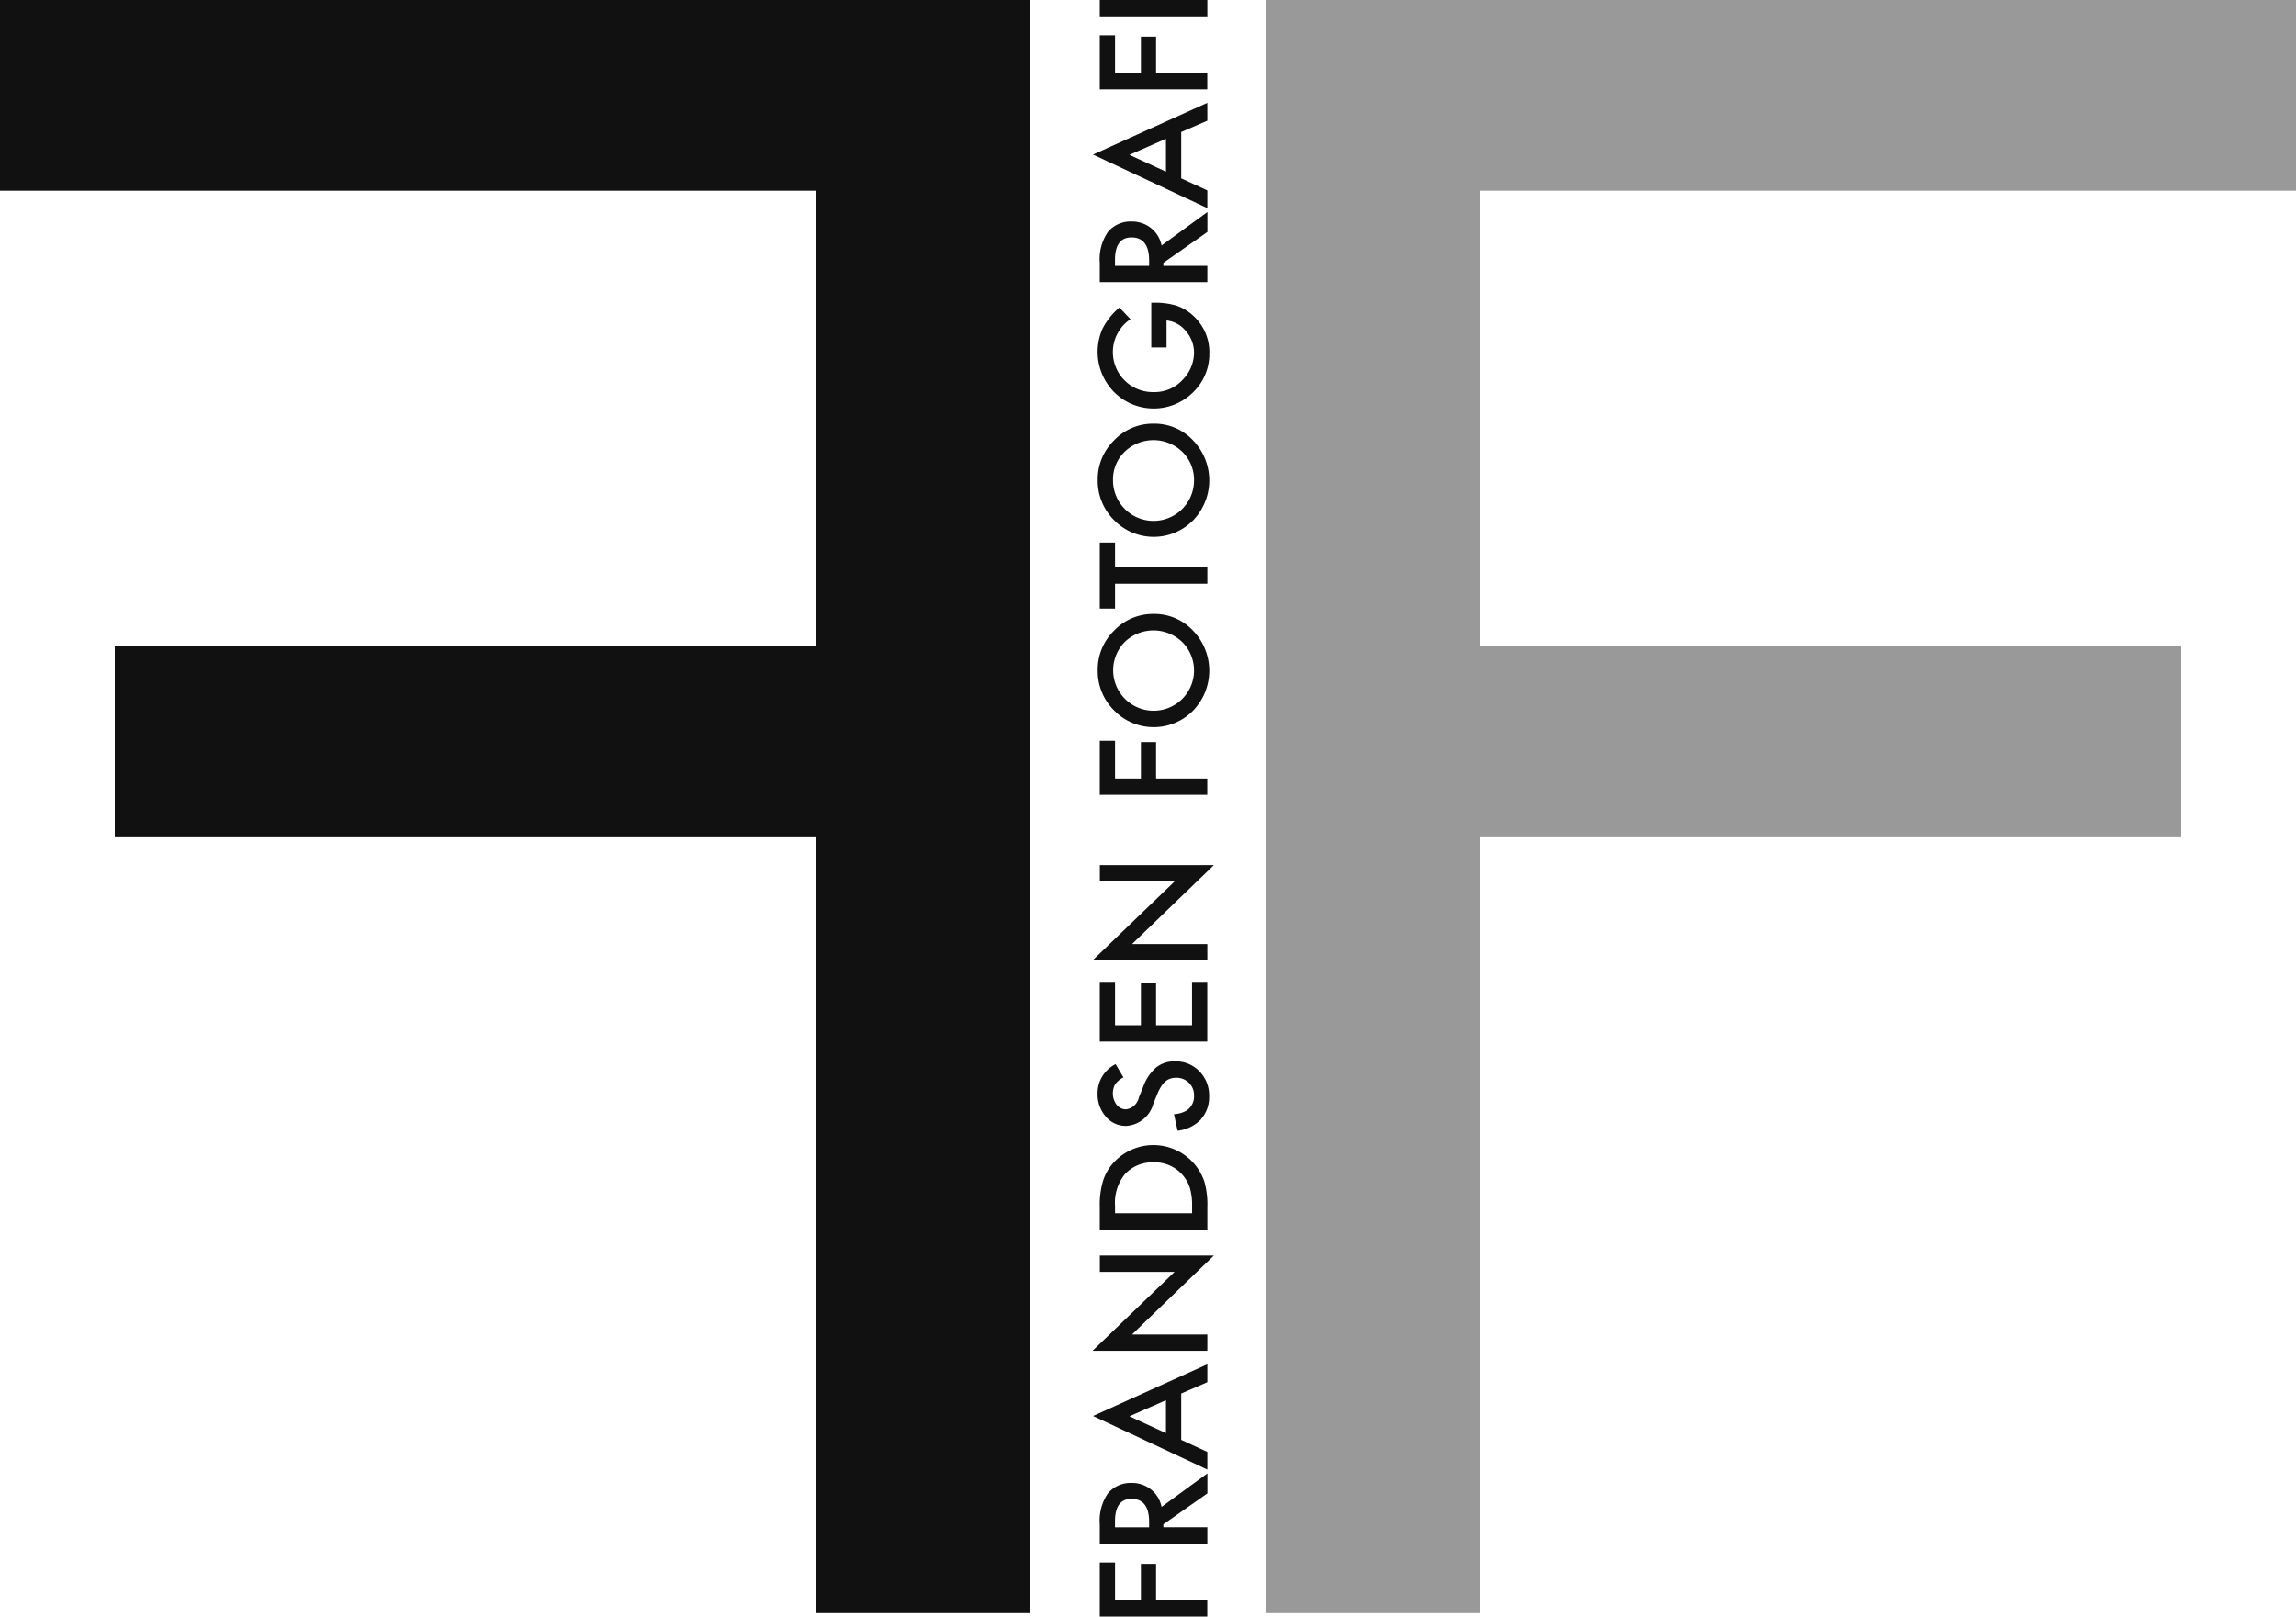
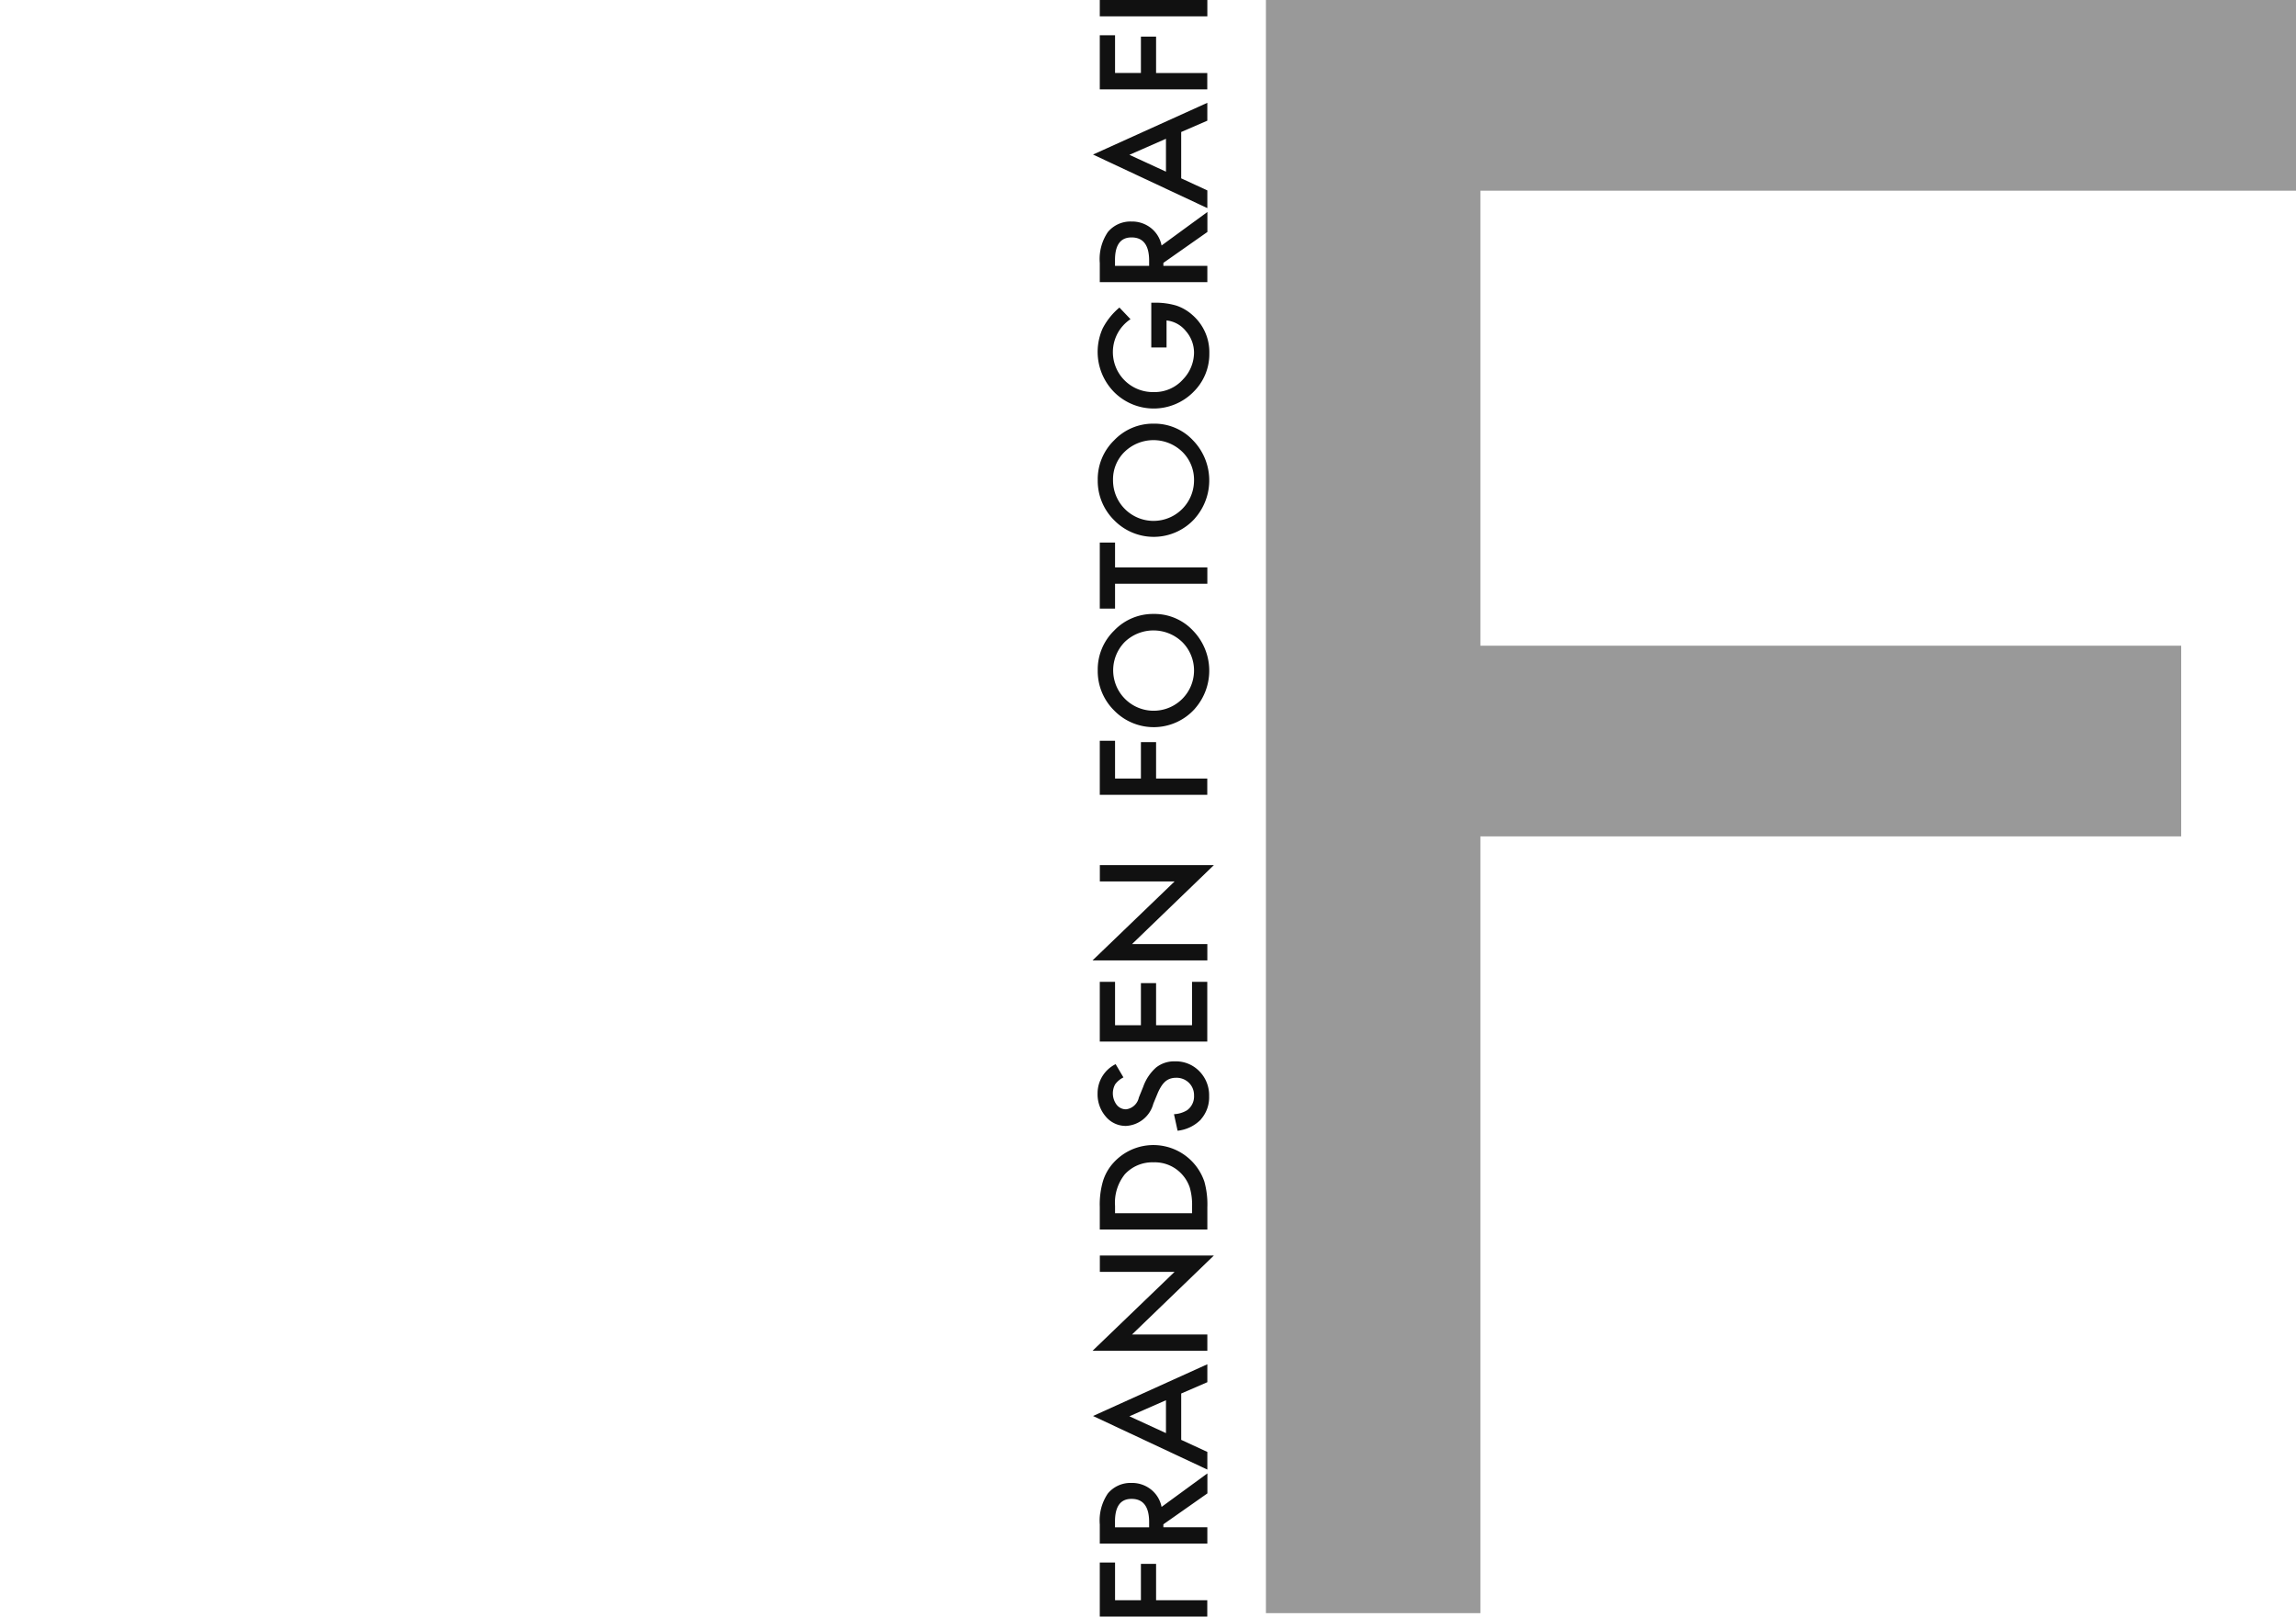
<svg xmlns="http://www.w3.org/2000/svg" id="logo.svg" width="142" height="100" viewBox="0 0 142 100">
  <defs>
    <style>
      .cls-1 {
        fill: #111;
      }

      .cls-1, .cls-2 {
        fill-rule: evenodd;
      }

      .cls-2 {
        fill: #999;
      }
    </style>
  </defs>
-   <path class="cls-1" d="M614,120h63.707v99.786H664.443v-48.05H621.1V159.941h43.342V131.795H614V120h0Z" transform="translate(-614 -120)" />
-   <path class="cls-1" d="M682.018,220v-3.344h0.944v2.333h1.6v-2.251H685.5v2.251h3.166V220h-6.652Zm6.652-5.526v1.011h-6.652V214.3a2.973,2.973,0,0,1,.5-1.917,1.815,1.815,0,0,1,1.456-.651,1.881,1.881,0,0,1,1.215.408,1.814,1.814,0,0,1,.65,1.075l2.835-2.073v1.236l-2.723,1.913v0.182h2.723Zm-3.6-.321q0-1.435-1.09-1.435-1.021,0-1.021,1.4v0.36h2.111v-0.321h0Zm3.6-4.337v1.089l-7.069-3.314,7.069-3.2V205.5l-1.616.7v2.867l1.616,0.746h0Zm-2.559-3.2-2.262.993,2.262,1.041v-2.034h0Zm-4.093-8.952h7.057l-5.062,4.884h4.657v1.01h-7.1l5.075-4.883h-4.623v-1.011h0Zm0-1.605v-1.405a5.143,5.143,0,0,1,.2-1.6,2.993,2.993,0,0,1,.659-1.141,3.329,3.329,0,0,1,5.609,1.18,5.221,5.221,0,0,1,.185,1.574v1.388h-6.652Zm5.709-1.466a3.815,3.815,0,0,0-.143-1.132,2.288,2.288,0,0,0-.478-0.815,2.265,2.265,0,0,0-1.762-.746,2.306,2.306,0,0,0-1.775.737,2.805,2.805,0,0,0-.607,1.956v0.456h4.765v-0.456h0Zm0.549-5.348a2.367,2.367,0,0,1-1.446.7l-0.223-1.024a1.71,1.71,0,0,0,.809-0.243,1.053,1.053,0,0,0,.431-0.911,1.064,1.064,0,0,0-.314-0.785,1.084,1.084,0,0,0-.8-0.312,1.117,1.117,0,0,0-.356.054,0.92,0.92,0,0,0-.3.169,1.364,1.364,0,0,0-.254.3,2.888,2.888,0,0,0-.226.433l-0.267.646a1.848,1.848,0,0,1-1.687,1.375,1.6,1.6,0,0,1-1.253-.576,2.1,2.1,0,0,1-.508-1.436,2.008,2.008,0,0,1,1.116-1.809l0.483,0.82a1.4,1.4,0,0,0-.518.438,1.174,1.174,0,0,0,.1,1.258,0.732,0.732,0,0,0,.586.278,0.929,0.929,0,0,0,.785-0.729l0.271-.668a2.856,2.856,0,0,1,.8-1.193,1.8,1.8,0,0,1,1.158-.377,2.024,2.024,0,0,1,1.517.616,2.116,2.116,0,0,1,.6,1.539,2.061,2.061,0,0,1-.515,1.44h0Zm-6.258-4.814v-3.695h0.944v2.684h1.6v-2.606H685.5v2.606h2.223v-2.684h0.943v3.695h-6.652Zm0-10.917h7.057l-5.062,4.884h4.657v1.011h-7.1l5.075-4.884h-4.623v-1.011h0Zm0-4.346v-3.344h0.944v2.334h1.6v-2.251H685.5v2.251h3.166v1.01h-6.652Zm5.881-5.326a3.417,3.417,0,0,1-5,.1,3.423,3.423,0,0,1-1.008-2.481,3.358,3.358,0,0,1,1.016-2.455,3.314,3.314,0,0,1,2.443-1.028,3.26,3.26,0,0,1,2.434,1.032,3.556,3.556,0,0,1,.112,4.832h0Zm-0.775-4.12a2.564,2.564,0,0,0-3.564-.009,2.5,2.5,0,0,0,3.577,3.5,2.484,2.484,0,0,0-.013-3.491h0Zm-4.162-3.613v1.539h-0.944v-4.085h0.944V155.1h5.708v1.011h-5.708Zm4.937-4.038a3.419,3.419,0,0,1-5,.1,3.427,3.427,0,0,1-1.008-2.481,3.358,3.358,0,0,1,1.016-2.455,3.314,3.314,0,0,1,2.443-1.028,3.26,3.26,0,0,1,2.434,1.032,3.556,3.556,0,0,1,.112,4.832h0Zm-0.775-4.121a2.565,2.565,0,0,0-3.564-.008,2.371,2.371,0,0,0-.723,1.761,2.505,2.505,0,0,0,5.01.026,2.421,2.421,0,0,0-.723-1.779h0Zm0.663-3.682a3.457,3.457,0,0,1-4.885-.017,3.542,3.542,0,0,1-.7-3.947,4.2,4.2,0,0,1,1.031-1.28l0.685,0.72a2.448,2.448,0,0,0-1.09,2.009,2.473,2.473,0,0,0,2.52,2.5,2.351,2.351,0,0,0,1.831-.8,2.406,2.406,0,0,0,.668-1.627,2.032,2.032,0,0,0-.5-1.34,1.772,1.772,0,0,0-1.2-.664v1.67h-0.944v-2.767h0.22a4.5,4.5,0,0,1,1.327.178,2.827,2.827,0,0,1,1,.585,3.045,3.045,0,0,1,1.043,2.373,3.272,3.272,0,0,1-1.008,2.407h0Zm0.883-7.824v1.01h-6.652v-1.184a2.973,2.973,0,0,1,.5-1.917,1.814,1.814,0,0,1,1.456-.65,1.881,1.881,0,0,1,1.215.407,1.817,1.817,0,0,1,.65,1.076l2.835-2.073v1.236l-2.723,1.912v0.183h2.723Zm-3.6-.321q0-1.436-1.09-1.436-1.021,0-1.021,1.4v0.36h2.111v-0.321h0Zm3.6-4.338v1.089L681.6,129.56l7.069-3.2v1.106l-1.616.7v2.866l1.616,0.746h0Zm-2.559-3.2-2.262.993,2.262,1.041v-2.034h0Zm-4.093-3.058v-3.344h0.944v2.333h1.6v-2.251H685.5v2.251h3.166v1.011h-6.652Zm0-4.515V120h6.652v1.011h-6.652Z" transform="translate(-614 -120)" />
+   <path class="cls-1" d="M682.018,220v-3.344h0.944v2.333h1.6v-2.251H685.5v2.251h3.166V220h-6.652Zm6.652-5.526v1.011h-6.652V214.3a2.973,2.973,0,0,1,.5-1.917,1.815,1.815,0,0,1,1.456-.651,1.881,1.881,0,0,1,1.215.408,1.814,1.814,0,0,1,.65,1.075l2.835-2.073v1.236l-2.723,1.913v0.182h2.723Zm-3.6-.321q0-1.435-1.09-1.435-1.021,0-1.021,1.4v0.36h2.111v-0.321h0Zm3.6-4.337v1.089l-7.069-3.314,7.069-3.2V205.5l-1.616.7v2.867l1.616,0.746h0Zm-2.559-3.2-2.262.993,2.262,1.041v-2.034h0Zm-4.093-8.952h7.057l-5.062,4.884h4.657v1.01h-7.1l5.075-4.883h-4.623v-1.011h0Zm0-1.605v-1.405a5.143,5.143,0,0,1,.2-1.6,2.993,2.993,0,0,1,.659-1.141,3.329,3.329,0,0,1,5.609,1.18,5.221,5.221,0,0,1,.185,1.574v1.388h-6.652Zm5.709-1.466a3.815,3.815,0,0,0-.143-1.132,2.288,2.288,0,0,0-.478-0.815,2.265,2.265,0,0,0-1.762-.746,2.306,2.306,0,0,0-1.775.737,2.805,2.805,0,0,0-.607,1.956v0.456h4.765v-0.456h0Zm0.549-5.348a2.367,2.367,0,0,1-1.446.7l-0.223-1.024a1.71,1.71,0,0,0,.809-0.243,1.053,1.053,0,0,0,.431-0.911,1.064,1.064,0,0,0-.314-0.785,1.084,1.084,0,0,0-.8-0.312,1.117,1.117,0,0,0-.356.054,0.92,0.92,0,0,0-.3.169,1.364,1.364,0,0,0-.254.3,2.888,2.888,0,0,0-.226.433l-0.267.646a1.848,1.848,0,0,1-1.687,1.375,1.6,1.6,0,0,1-1.253-.576,2.1,2.1,0,0,1-.508-1.436,2.008,2.008,0,0,1,1.116-1.809l0.483,0.82a1.4,1.4,0,0,0-.518.438,1.174,1.174,0,0,0,.1,1.258,0.732,0.732,0,0,0,.586.278,0.929,0.929,0,0,0,.785-0.729l0.271-.668a2.856,2.856,0,0,1,.8-1.193,1.8,1.8,0,0,1,1.158-.377,2.024,2.024,0,0,1,1.517.616,2.116,2.116,0,0,1,.6,1.539,2.061,2.061,0,0,1-.515,1.44h0Zm-6.258-4.814v-3.695h0.944v2.684h1.6v-2.606H685.5v2.606h2.223v-2.684h0.943v3.695h-6.652Zm0-10.917h7.057l-5.062,4.884h4.657v1.011h-7.1l5.075-4.884h-4.623v-1.011h0Zm0-4.346v-3.344h0.944v2.334h1.6v-2.251H685.5v2.251h3.166v1.01h-6.652Zm5.881-5.326a3.417,3.417,0,0,1-5,.1,3.423,3.423,0,0,1-1.008-2.481,3.358,3.358,0,0,1,1.016-2.455,3.314,3.314,0,0,1,2.443-1.028,3.26,3.26,0,0,1,2.434,1.032,3.556,3.556,0,0,1,.112,4.832h0Zm-0.775-4.12a2.564,2.564,0,0,0-3.564-.009,2.5,2.5,0,0,0,3.577,3.5,2.484,2.484,0,0,0-.013-3.491h0Zm-4.162-3.613v1.539h-0.944v-4.085h0.944V155.1h5.708v1.011h-5.708Zm4.937-4.038a3.419,3.419,0,0,1-5,.1,3.427,3.427,0,0,1-1.008-2.481,3.358,3.358,0,0,1,1.016-2.455,3.314,3.314,0,0,1,2.443-1.028,3.26,3.26,0,0,1,2.434,1.032,3.556,3.556,0,0,1,.112,4.832Zm-0.775-4.121a2.565,2.565,0,0,0-3.564-.008,2.371,2.371,0,0,0-.723,1.761,2.505,2.505,0,0,0,5.01.026,2.421,2.421,0,0,0-.723-1.779h0Zm0.663-3.682a3.457,3.457,0,0,1-4.885-.017,3.542,3.542,0,0,1-.7-3.947,4.2,4.2,0,0,1,1.031-1.28l0.685,0.72a2.448,2.448,0,0,0-1.09,2.009,2.473,2.473,0,0,0,2.52,2.5,2.351,2.351,0,0,0,1.831-.8,2.406,2.406,0,0,0,.668-1.627,2.032,2.032,0,0,0-.5-1.34,1.772,1.772,0,0,0-1.2-.664v1.67h-0.944v-2.767h0.22a4.5,4.5,0,0,1,1.327.178,2.827,2.827,0,0,1,1,.585,3.045,3.045,0,0,1,1.043,2.373,3.272,3.272,0,0,1-1.008,2.407h0Zm0.883-7.824v1.01h-6.652v-1.184a2.973,2.973,0,0,1,.5-1.917,1.814,1.814,0,0,1,1.456-.65,1.881,1.881,0,0,1,1.215.407,1.817,1.817,0,0,1,.65,1.076l2.835-2.073v1.236l-2.723,1.912v0.183h2.723Zm-3.6-.321q0-1.436-1.09-1.436-1.021,0-1.021,1.4v0.36h2.111v-0.321h0Zm3.6-4.338v1.089L681.6,129.56l7.069-3.2v1.106l-1.616.7v2.866l1.616,0.746h0Zm-2.559-3.2-2.262.993,2.262,1.041v-2.034h0Zm-4.093-3.058v-3.344h0.944v2.333h1.6v-2.251H685.5v2.251h3.166v1.011h-6.652Zm0-4.515V120h6.652v1.011h-6.652Z" transform="translate(-614 -120)" />
  <path class="cls-2" d="M756,120H692.293v99.786h13.264v-48.05H748.9V159.941H705.557V131.795H756V120h0Z" transform="translate(-614 -120)" />
</svg>